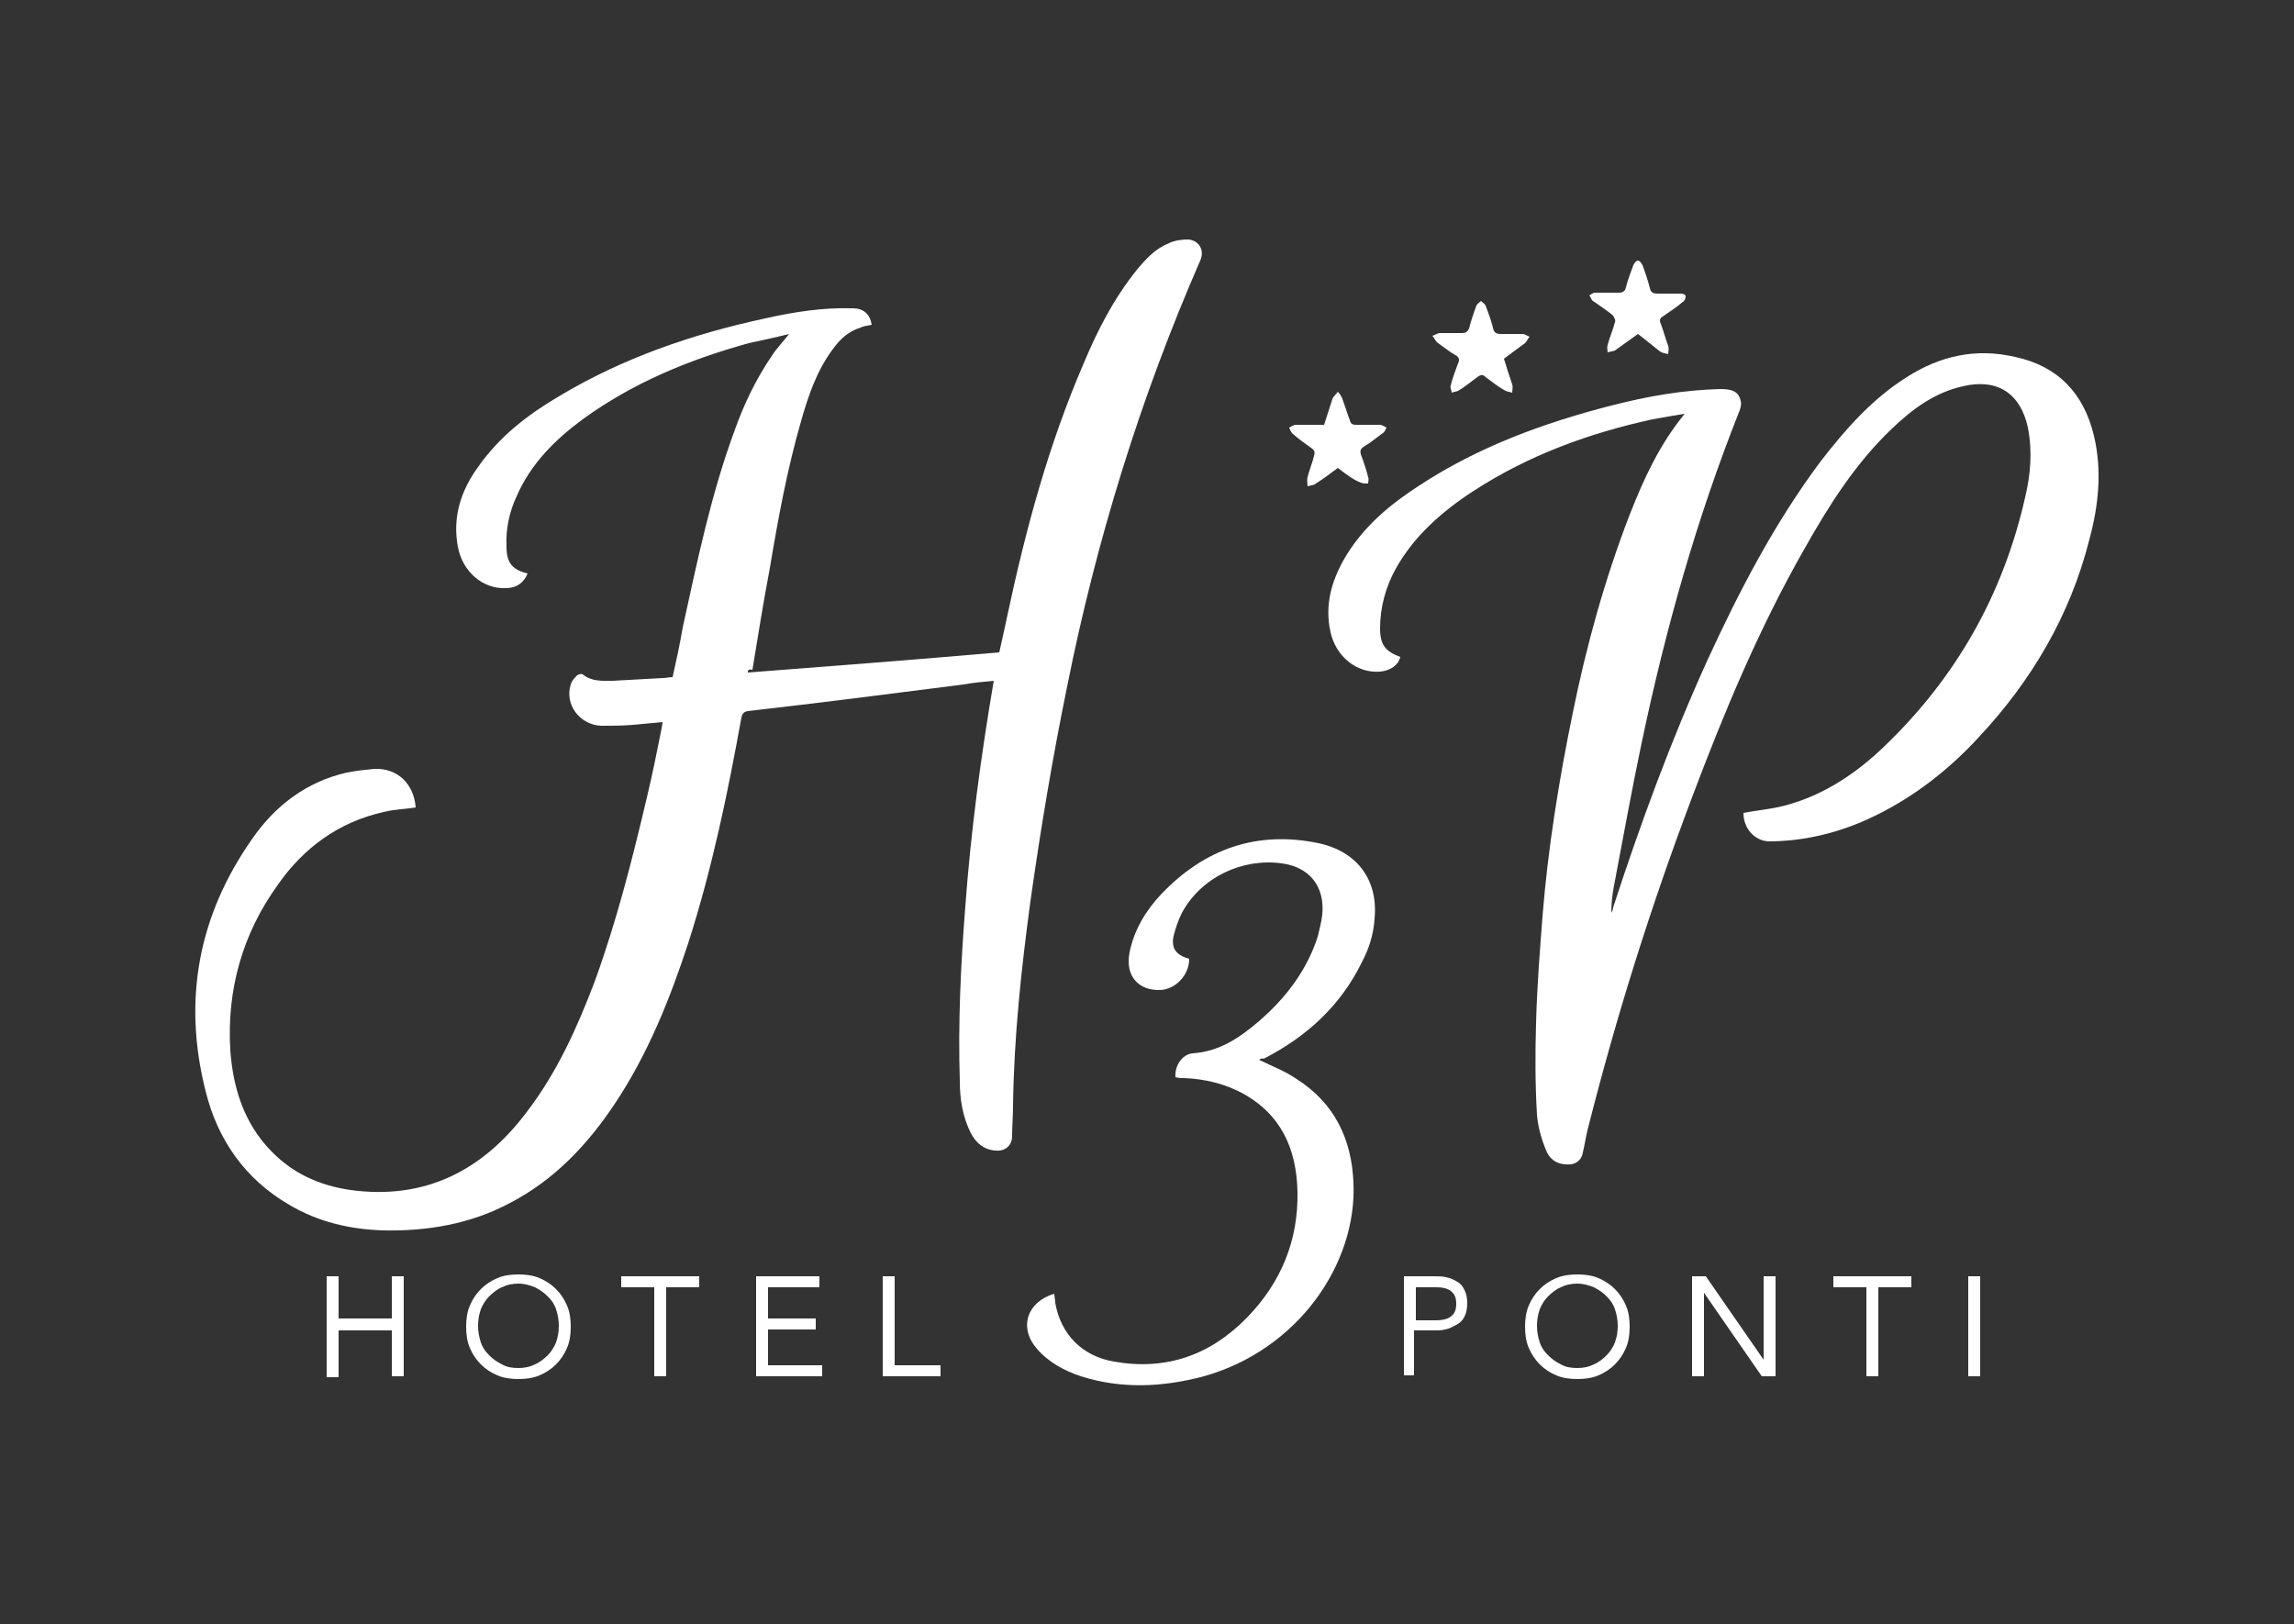
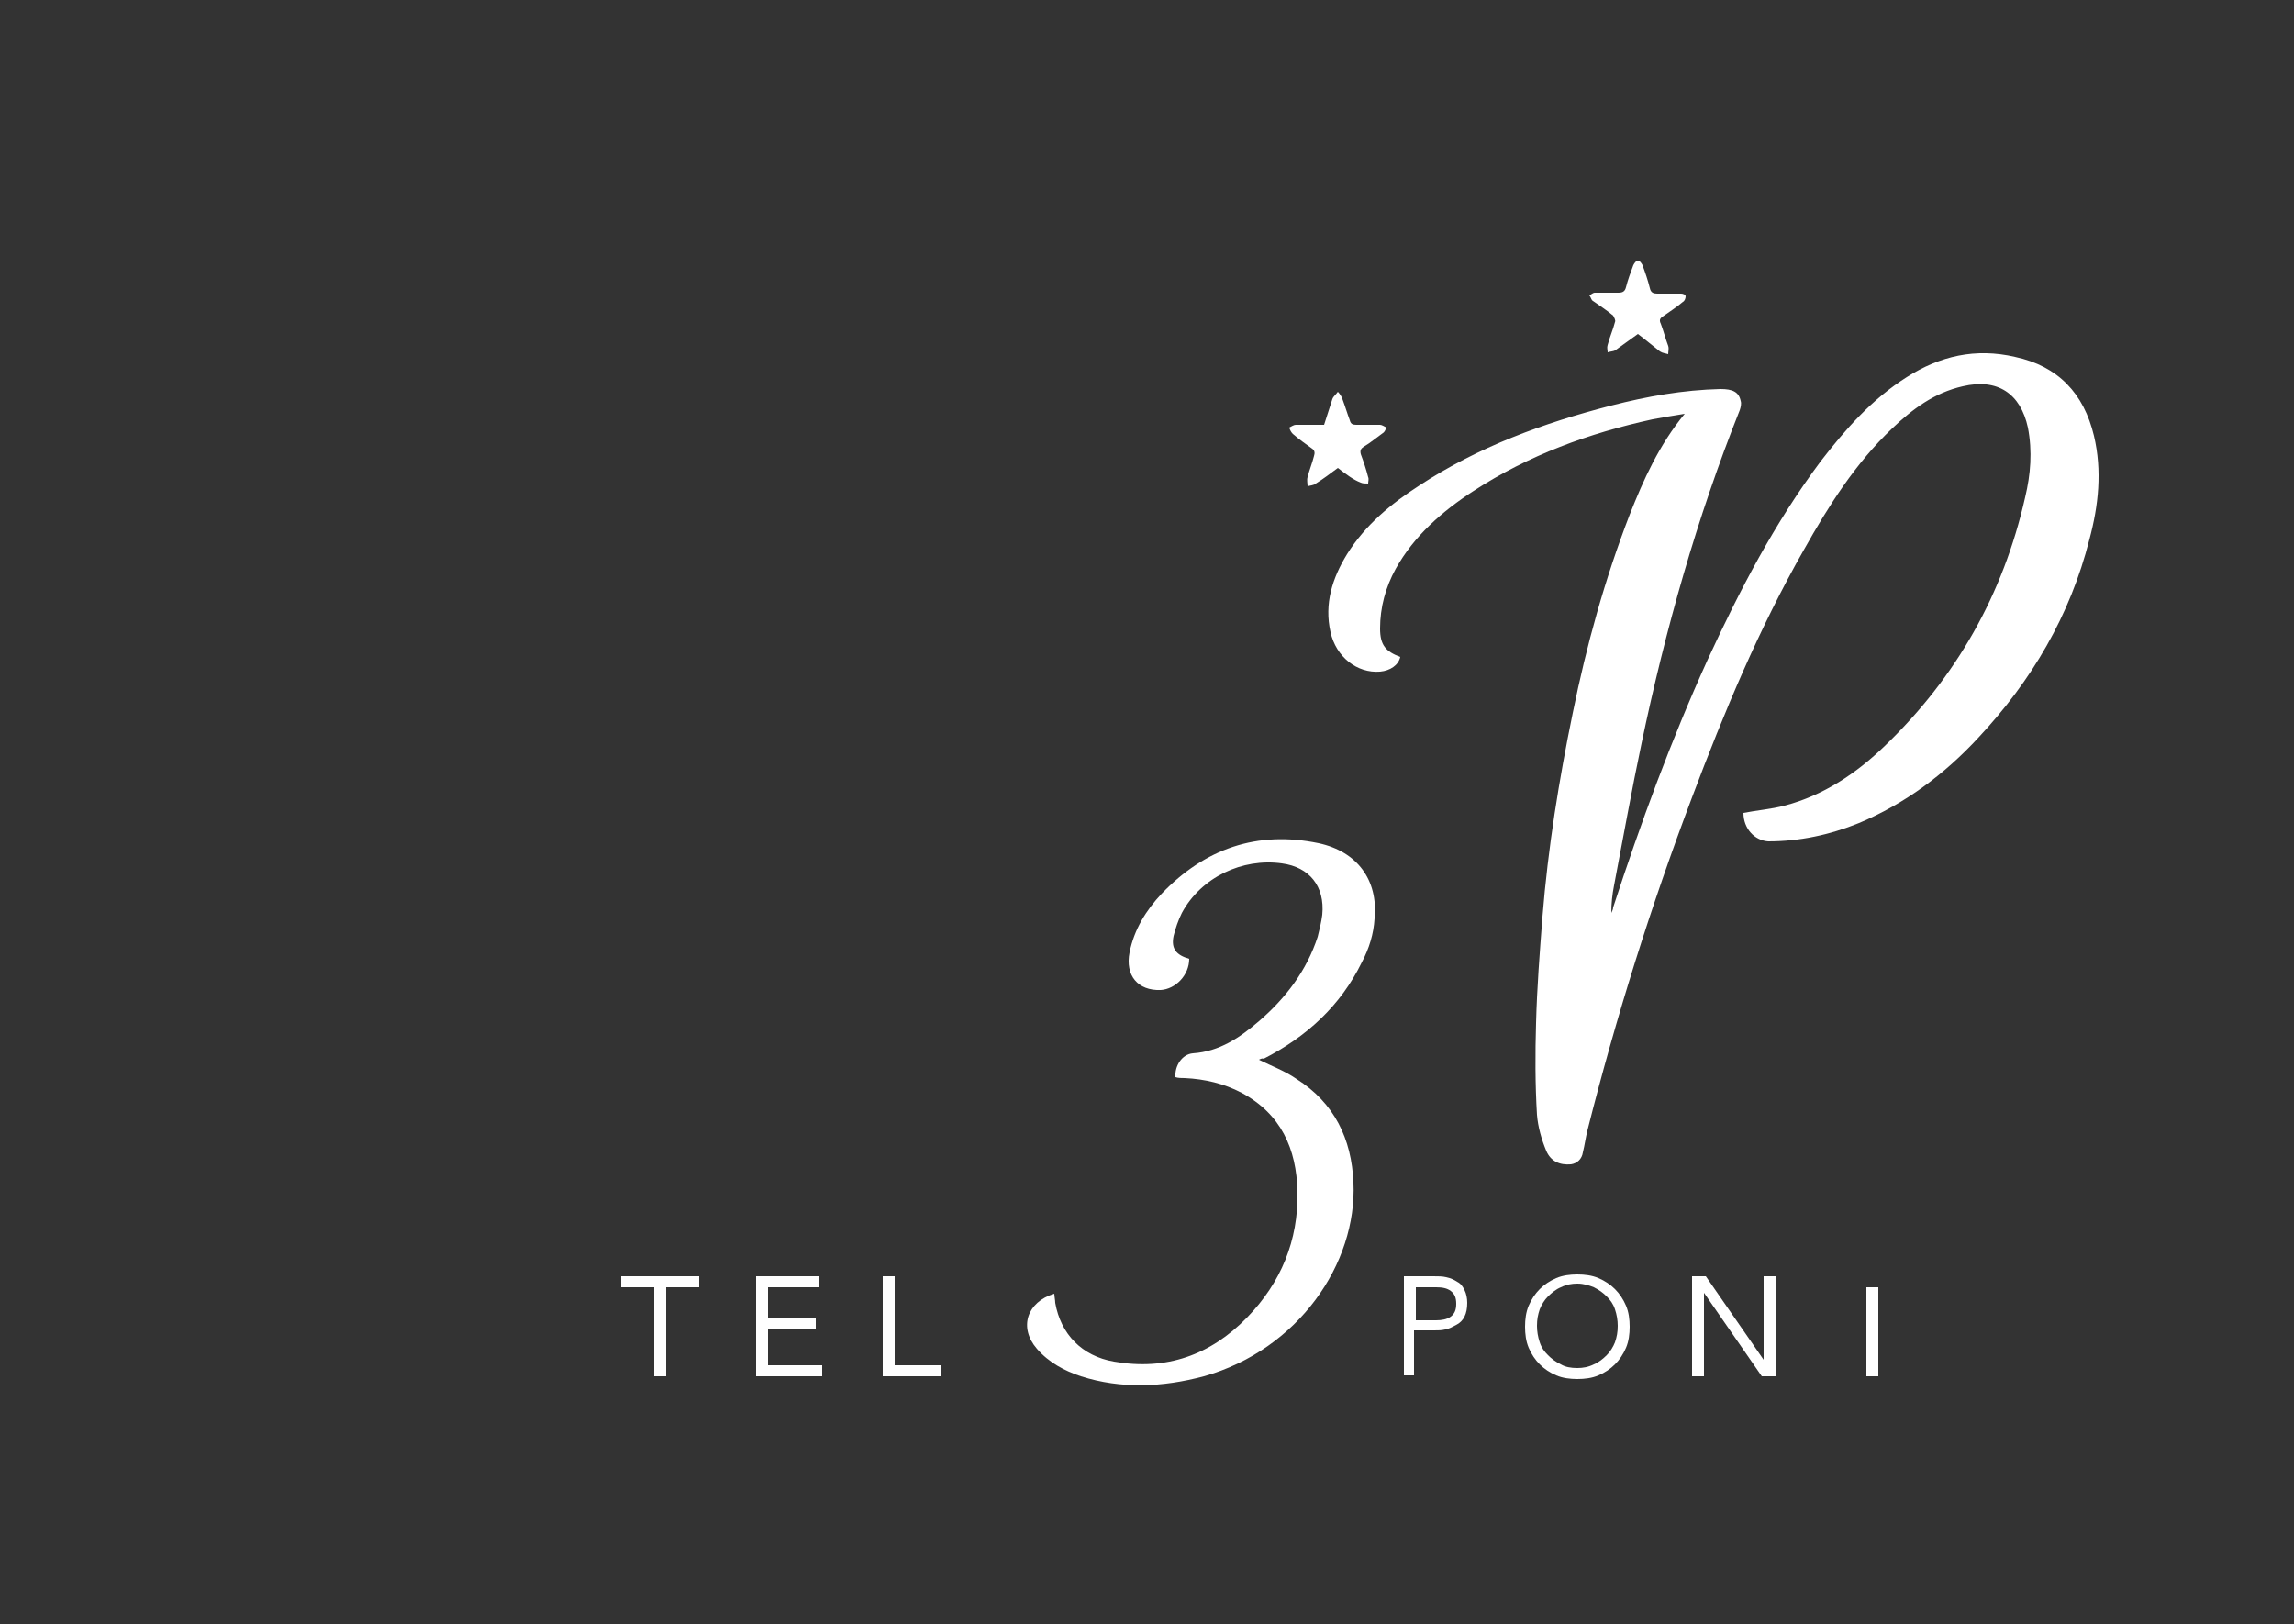
<svg xmlns="http://www.w3.org/2000/svg" version="1.1" id="Livello_1" x="0px" y="0px" viewBox="0 0 250 177" style="enable-background:new 0 0 250 177;" xml:space="preserve">
  <rect x="0" y="0" width="250" height="177" fill="#333333" stroke="none" />
  <style type="text/css">
	.st0{fill:#FFFFFF;}
</style>
  <g>
    <g>
-       <path class="st0" d="M35.6,139.1h1.3v4.6h5.8v-4.6H44v10.9h-1.3V145h-5.8v5.1h-1.3V139.1z" />
-       <path class="st0" d="M56.5,150.3c-0.8,0-1.6-0.1-2.3-0.4c-0.7-0.3-1.3-0.7-1.8-1.2c-0.5-0.5-0.9-1.1-1.2-1.8    c-0.3-0.7-0.4-1.5-0.4-2.3c0-0.8,0.1-1.6,0.4-2.3c0.3-0.7,0.7-1.3,1.2-1.8c0.5-0.5,1.1-0.9,1.8-1.2c0.7-0.3,1.5-0.4,2.3-0.4    c0.8,0,1.6,0.1,2.3,0.4c0.7,0.3,1.3,0.7,1.8,1.2c0.5,0.5,0.9,1.1,1.2,1.8c0.3,0.7,0.4,1.5,0.4,2.3c0,0.8-0.1,1.6-0.4,2.3    c-0.3,0.7-0.7,1.3-1.2,1.8c-0.5,0.5-1.1,0.9-1.8,1.2C58.1,150.2,57.3,150.3,56.5,150.3z M56.5,149.1c0.6,0,1.2-0.1,1.8-0.4    c0.5-0.2,1-0.6,1.4-1c0.4-0.4,0.7-0.9,0.9-1.4c0.2-0.6,0.3-1.1,0.3-1.8c0-0.6-0.1-1.2-0.3-1.8c-0.2-0.6-0.5-1-0.9-1.4    c-0.4-0.4-0.8-0.7-1.4-1c-0.5-0.2-1.1-0.4-1.8-0.4c-0.6,0-1.2,0.1-1.8,0.4c-0.5,0.2-1,0.6-1.4,1c-0.4,0.4-0.7,0.9-0.9,1.4    c-0.2,0.6-0.3,1.1-0.3,1.8c0,0.6,0.1,1.2,0.3,1.8c0.2,0.6,0.5,1,0.9,1.4c0.4,0.4,0.8,0.7,1.4,1C55.2,149,55.8,149.1,56.5,149.1z" />
      <path class="st0" d="M76.2,140.3h-3.6v9.7h-1.3v-9.7h-3.6v-1.2h8.5V140.3z" />
      <path class="st0" d="M82.4,139.1h6.9v1.2h-5.6v3.4h5.2v1.2h-5.2v3.9h5.9v1.2h-7.2V139.1z" />
      <path class="st0" d="M96.2,139.1h1.3v9.7h5v1.2h-6.3V139.1z" />
    </g>
    <g>
      <path class="st0" d="M153,139.1h3.2c0.5,0,1,0,1.4,0.1c0.5,0.1,0.9,0.3,1.2,0.5c0.4,0.2,0.6,0.5,0.8,0.9c0.2,0.4,0.3,0.9,0.3,1.4    c0,0.6-0.1,1.1-0.3,1.5c-0.2,0.4-0.5,0.7-0.9,0.9c-0.4,0.2-0.7,0.4-1.2,0.5c-0.4,0.1-0.8,0.1-1.2,0.1h-2.2v4.9H153V139.1z     M154.3,143.9h2.2c0.6,0,1.2-0.1,1.6-0.4c0.4-0.3,0.6-0.7,0.6-1.4s-0.2-1.1-0.6-1.4c-0.4-0.3-0.9-0.4-1.6-0.4h-2.2V143.9z" />
      <path class="st0" d="M171.9,150.3c-0.8,0-1.6-0.1-2.3-0.4c-0.7-0.3-1.3-0.7-1.8-1.2c-0.5-0.5-0.9-1.1-1.2-1.8    c-0.3-0.7-0.4-1.5-0.4-2.3c0-0.8,0.1-1.6,0.4-2.3c0.3-0.7,0.7-1.3,1.2-1.8c0.5-0.5,1.1-0.9,1.8-1.2c0.7-0.3,1.5-0.4,2.3-0.4    c0.8,0,1.6,0.1,2.3,0.4c0.7,0.3,1.3,0.7,1.8,1.2c0.5,0.5,0.9,1.1,1.2,1.8c0.3,0.7,0.4,1.5,0.4,2.3c0,0.8-0.1,1.6-0.4,2.3    c-0.3,0.7-0.7,1.3-1.2,1.8c-0.5,0.5-1.1,0.9-1.8,1.2C173.5,150.2,172.7,150.3,171.9,150.3z M171.9,149.1c0.6,0,1.2-0.1,1.8-0.4    c0.5-0.2,1-0.6,1.4-1c0.4-0.4,0.7-0.9,0.9-1.4c0.2-0.6,0.3-1.1,0.3-1.8c0-0.6-0.1-1.2-0.3-1.8c-0.2-0.6-0.5-1-0.9-1.4    c-0.4-0.4-0.8-0.7-1.4-1c-0.5-0.2-1.1-0.4-1.8-0.4c-0.6,0-1.2,0.1-1.8,0.4c-0.5,0.2-1,0.6-1.4,1c-0.4,0.4-0.7,0.9-0.9,1.4    c-0.2,0.6-0.3,1.1-0.3,1.8c0,0.6,0.1,1.2,0.3,1.8c0.2,0.6,0.5,1,0.9,1.4c0.4,0.4,0.8,0.7,1.4,1C170.6,149,171.2,149.1,171.9,149.1    z" />
      <path class="st0" d="M184.3,139.1h1.6l6.3,9.1h0v-9.1h1.3v10.9H192l-6.3-9.1h0v9.1h-1.3V139.1z" />
-       <path class="st0" d="M208.3,140.3h-3.6v9.7h-1.3v-9.7h-3.6v-1.2h8.5V140.3z" />
-       <path class="st0" d="M214.5,139.1h1.3v10.9h-1.3V139.1z" />
+       <path class="st0" d="M208.3,140.3h-3.6v9.7h-1.3v-9.7h-3.6h8.5V140.3z" />
    </g>
-     <path class="st0" d="M81.5,73.3c9.1-0.7,18.2-1.4,27.4-2.2c0.3-1.3,0.6-2.7,0.9-4.1c2-9.4,4.5-18.6,8.3-27.4   c1.5-3.6,3.3-7.1,5.8-10.2c1-1.2,2-2.3,3.5-2.9c0.6-0.3,1.4-0.4,2.1-0.4c1.2,0.1,1.8,1.2,1.3,2.3c-6.5,14.9-11.3,30.4-14.5,46.4   c-1.6,7.8-2.9,15.6-4,23.4c-1,7.4-1.8,14.8-1.9,22.3c0,1.1-0.1,2.2-0.1,3.3c0,1.1-0.8,1.7-1.8,1.6c-1.3-0.1-2.1-0.8-2.7-1.9   c-0.9-1.8-1.2-3.7-1.2-5.7c-0.2-6.3,0.1-12.7,0.6-19c0.6-8.2,1.7-16.4,3.1-24.6c-1.1,0.1-2.2,0.2-3.3,0.4c-7.8,1-15.6,2-23.5,2.9   c-0.5,0.1-0.6,0.3-0.7,0.7c-1.5,8.3-3.2,16.5-5.8,24.6c-2,6.1-4.4,12.1-8,17.5c-3,4.5-6.6,8.3-11.4,10.8c-4.3,2.3-9,3.1-13.8,3   c-3.6-0.1-7.1-0.9-10.3-2.8c-4.8-2.8-7.8-7.1-9.1-12.4c-2.5-9.9-0.8-19.1,5.1-27.5c2.5-3.6,5.9-6.2,10.3-7.2c1-0.2,2-0.3,3-0.4   c2.5-0.1,4.3,1.6,4.5,4.2c-1.2,0.2-2.3,0.2-3.5,0.5c-4.9,1.1-8.7,3.9-11.5,7.9c-3.9,5.4-5.6,11.5-5.2,18.1   c0.3,4.1,1.5,7.9,4.4,10.9c2.4,2.5,5.3,3.8,8.7,4.3c8.1,1.1,14.4-2.1,19.2-8.5c3.3-4.3,5.5-9.2,7.4-14.2c2.4-6.6,4.1-13.3,5.7-20.1   c0.6-2.5,1.1-5,1.6-7.5c0-0.2,0.1-0.4,0.1-0.7c-1.1,0.1-2.2,0.2-3.2,0.3c-1.2,0.1-2.3,0.1-3.5,0.1c-2.3-0.1-4-2.3-3.3-4.5   c0.1-0.4,0.4-0.7,0.7-1c0.1-0.1,0.5-0.2,0.6-0.1c1,0.8,2.1,0.7,3.3,0.7c1.8-0.1,3.6-0.2,5.4-0.3c0.4,0,0.7-0.1,1.1-0.1   c0.4-1.8,0.8-3.6,1.1-5.4c1.6-7.3,3.1-14.6,5.7-21.6c1-2.8,2.3-5.5,4-8c0.5-0.8,1.2-1.5,1.9-2.4c-1.6,0.4-3,0.7-4.4,1   c-6.5,1.8-12.6,4.3-18.1,8.3c-3,2.2-5.7,4.9-7.2,8.4c-0.8,1.7-1.2,3.6-1.1,5.5c0,1.7,0.6,2.5,2.3,2.9c-0.4,1-1.2,1.6-2.4,1.6   c-2.5,0.1-4.7-1.8-5.2-4.5c-0.6-3.2,0.3-6.1,2.2-8.7c2.3-3.3,5.4-5.7,8.8-7.7c7-4.2,14.6-6.8,22.5-8.5c3.1-0.7,6.3-1.2,9.5-1.1   c1.2,0,1.9,0.6,2.1,1.8c-0.4,0.1-0.8,0.1-1.2,0.3c-1.3,0.4-2.2,1.2-3,2.3c-1.8,2.4-2.7,5.1-3.5,7.9c-1.5,5.2-2.5,10.6-3.4,16   c-0.7,3.7-1.3,7.4-1.9,11.1C81.5,72.9,81.5,73.1,81.5,73.3z" />
    <path class="st0" d="M190,88.6c1.5-0.3,3-0.4,4.5-0.8c4.2-1.1,7.8-3.5,10.9-6.5c7.8-7.5,12.9-16.5,15.3-27.1c0.6-2.5,0.8-5,0.3-7.6   c-0.8-3.7-3.3-5.4-7.1-4.5c-3.1,0.7-5.5,2.5-7.7,4.6c-4,3.8-6.9,8.4-9.6,13.2c-4.9,8.6-8.7,17.7-12.2,27   c-4.5,11.9-8.3,24-11.4,36.3c-0.2,0.8-0.3,1.6-0.5,2.4c-0.1,0.7-0.6,1.2-1.3,1.3c-1.2,0.1-2.2-0.3-2.7-1.5c-0.5-1.2-0.9-2.6-1-3.9   c-0.2-3.3-0.2-6.7-0.1-10c0.1-3.9,0.4-7.7,0.7-11.6c0.6-7.5,1.8-14.9,3.3-22.2c1.5-7.4,3.5-14.6,6.2-21.6c1.5-3.8,3.2-7.6,6-11   c-1.3,0.2-2.4,0.4-3.5,0.6c-6.9,1.5-13.5,3.9-19.5,7.8c-3.4,2.2-6.5,4.9-8.5,8.5c-1.1,2-1.7,4.2-1.7,6.5c0,1.8,0.6,2.5,2.2,3.1   c-0.2,0.9-1.1,1.5-2.2,1.6c-2.5,0.2-4.8-1.6-5.4-4.3c-0.7-3.1,0.2-5.9,1.8-8.5c2-3.2,4.8-5.5,7.9-7.5c6.4-4.2,13.5-6.8,20.9-8.7   c3.9-1,7.8-1.7,11.9-1.8c1.3,0,2,0.3,2.2,1.3c0.1,0.3,0,0.7-0.1,1c-4.7,11.8-8.1,23.9-10.7,36.3c-1.1,5.2-2,10.3-3,15.5   c-0.2,1-0.3,2-0.3,3c0.1-0.2,0.2-0.4,0.2-0.6c3-9.2,6.3-18.2,10.3-27c3.5-7.6,7.3-14.9,12.3-21.6c2.7-3.5,5.6-6.8,9.4-9.2   c3.6-2.3,7.5-3.2,11.8-2.2c4.7,1,7.5,4,8.6,8.6c0.9,3.8,0.5,7.6-0.5,11.3c-2.1,8.3-6.3,15.4-12.1,21.6c-3.7,4-8,7.2-13,9.3   c-3.2,1.3-6.5,2-9.9,2C191.2,91.6,190,90.3,190,88.6z" />
    <path class="st0" d="M137.2,115.5c1.4,0.7,2.8,1.2,4.1,2.1c4.1,2.6,6,6.5,6.2,11.3c0.4,8.8-6,18.2-16.3,21.1c-4.5,1.2-9,1.4-13.4,0   c-1.8-0.6-3.5-1.5-4.8-3c-2-2.3-1.1-5.1,1.9-6c0,0.3,0.1,0.7,0.1,1c0.6,3.4,2.9,5.8,6.4,6.4c5.7,1,10.5-0.7,14.5-4.8   c3.7-3.8,5.6-8.4,5.5-13.7c-0.1-4.7-1.8-8.5-6.1-10.8c-1.9-1-4-1.5-6.2-1.6c-0.3,0-0.7,0-1-0.1c-0.1-1.2,0.7-2.5,1.9-2.6   c2.9-0.2,5.1-1.7,7.2-3.5c2.9-2.5,5.2-5.5,6.4-9.2c0.2-0.8,0.4-1.6,0.5-2.4c0.3-3.1-1.4-5.2-4.4-5.6c-4.3-0.6-8.8,1.5-10.9,5.4   c-0.4,0.8-0.7,1.7-0.9,2.5c-0.3,1.4,0.3,2.1,1.7,2.5c0,1.8-1.5,3.3-3.1,3.4c-2.5,0.1-3.9-1.6-3.4-4.1c0.5-2.5,1.8-4.6,3.5-6.4   c4.7-4.9,10.4-6.9,17.1-5.5c4.2,0.9,6.5,4,6.1,8.2c-0.1,1.7-0.6,3.3-1.4,4.8c-2.3,4.7-6,8.1-10.7,10.5   C137.6,115.3,137.4,115.4,137.2,115.5C137.2,115.5,137.2,115.5,137.2,115.5z" />
-     <path class="st0" d="M163.9,39.1c0.3,1,0.6,1.9,0.9,2.8c0.1,0.3,0,0.6,0,0.9c-0.3-0.1-0.6-0.1-0.9-0.3c-0.7-0.4-1.3-0.9-2-1.4   c-0.3-0.3-0.5-0.3-0.9,0c-0.7,0.5-1.4,1.1-2.1,1.5c-0.2,0.1-0.5,0.1-0.7,0.2c0-0.3-0.2-0.5-0.1-0.8c0.2-0.8,0.5-1.6,0.8-2.4   c0.2-0.4,0.1-0.7-0.3-0.9c-0.7-0.4-1.3-0.9-2-1.4c-0.2-0.2-0.3-0.5-0.5-0.7c0.3-0.1,0.6-0.3,0.8-0.3c0.8,0,1.6,0,2.4,0   c0.4,0,0.6-0.1,0.8-0.5c0.2-0.8,0.5-1.7,0.8-2.5c0.1-0.2,0.3-0.3,0.5-0.5c0.2,0.2,0.4,0.3,0.5,0.5c0.3,0.8,0.6,1.6,0.8,2.4   c0.1,0.6,0.4,0.7,0.9,0.7c0.8,0,1.6,0,2.3,0c0.3,0,0.5,0.2,0.8,0.3c-0.2,0.2-0.3,0.5-0.5,0.7C165.5,37.9,164.7,38.5,163.9,39.1z" />
    <path class="st0" d="M145.8,51c-0.8,0.6-1.6,1.2-2.4,1.7c-0.2,0.2-0.6,0.2-0.9,0.3c0-0.3-0.1-0.7,0-1c0.2-0.8,0.5-1.5,0.7-2.3   c0.1-0.3,0.1-0.6-0.2-0.8c-0.7-0.5-1.4-1-2.1-1.6c-0.2-0.2-0.3-0.4-0.4-0.7c0.2-0.1,0.5-0.3,0.7-0.3c1,0,2,0,3.1,0   c0.3-0.9,0.6-1.9,0.9-2.8c0.1-0.3,0.4-0.5,0.6-0.8c0.2,0.2,0.4,0.5,0.5,0.8c0.3,0.8,0.5,1.5,0.8,2.3c0.1,0.4,0.3,0.5,0.7,0.5   c0.9,0,1.8,0,2.6,0c0.2,0,0.5,0.2,0.7,0.3c-0.1,0.2-0.2,0.5-0.4,0.6c-0.7,0.5-1.4,1.1-2.1,1.5c-0.3,0.2-0.4,0.4-0.3,0.8   c0.3,0.8,0.6,1.7,0.8,2.5c0.1,0.2,0,0.5,0,0.7c-0.3,0-0.6,0-0.8-0.1C147.5,52.3,146.7,51.7,145.8,51z" />
    <path class="st0" d="M178.5,36.4c-0.8,0.6-1.7,1.2-2.5,1.8c-0.2,0.1-0.5,0.1-0.8,0.2c0-0.3-0.1-0.5,0-0.8c0.2-0.8,0.6-1.7,0.8-2.5   c0.1-0.2-0.1-0.5-0.2-0.7c-0.7-0.6-1.5-1.1-2.2-1.6c-0.2-0.1-0.2-0.4-0.4-0.6c0.2-0.1,0.4-0.3,0.6-0.3c0.9,0,1.7,0,2.6,0   c0.5,0,0.7-0.2,0.8-0.6c0.2-0.8,0.5-1.6,0.8-2.4c0.1-0.2,0.3-0.5,0.5-0.5c0.2,0,0.4,0.3,0.5,0.5c0.3,0.8,0.6,1.7,0.8,2.5   c0.1,0.5,0.4,0.6,0.8,0.6c0.9,0,1.8,0,2.6,0c0.2,0,0.5,0.1,0.5,0.3c0,0.2-0.1,0.5-0.3,0.6c-0.7,0.6-1.5,1.1-2.2,1.6   c-0.3,0.2-0.4,0.4-0.2,0.8c0.3,0.8,0.5,1.6,0.8,2.4c0.1,0.3,0,0.6,0,0.9c-0.3-0.1-0.6-0.1-0.9-0.3C180,37.6,179.3,37,178.5,36.4z" />
  </g>
</svg>